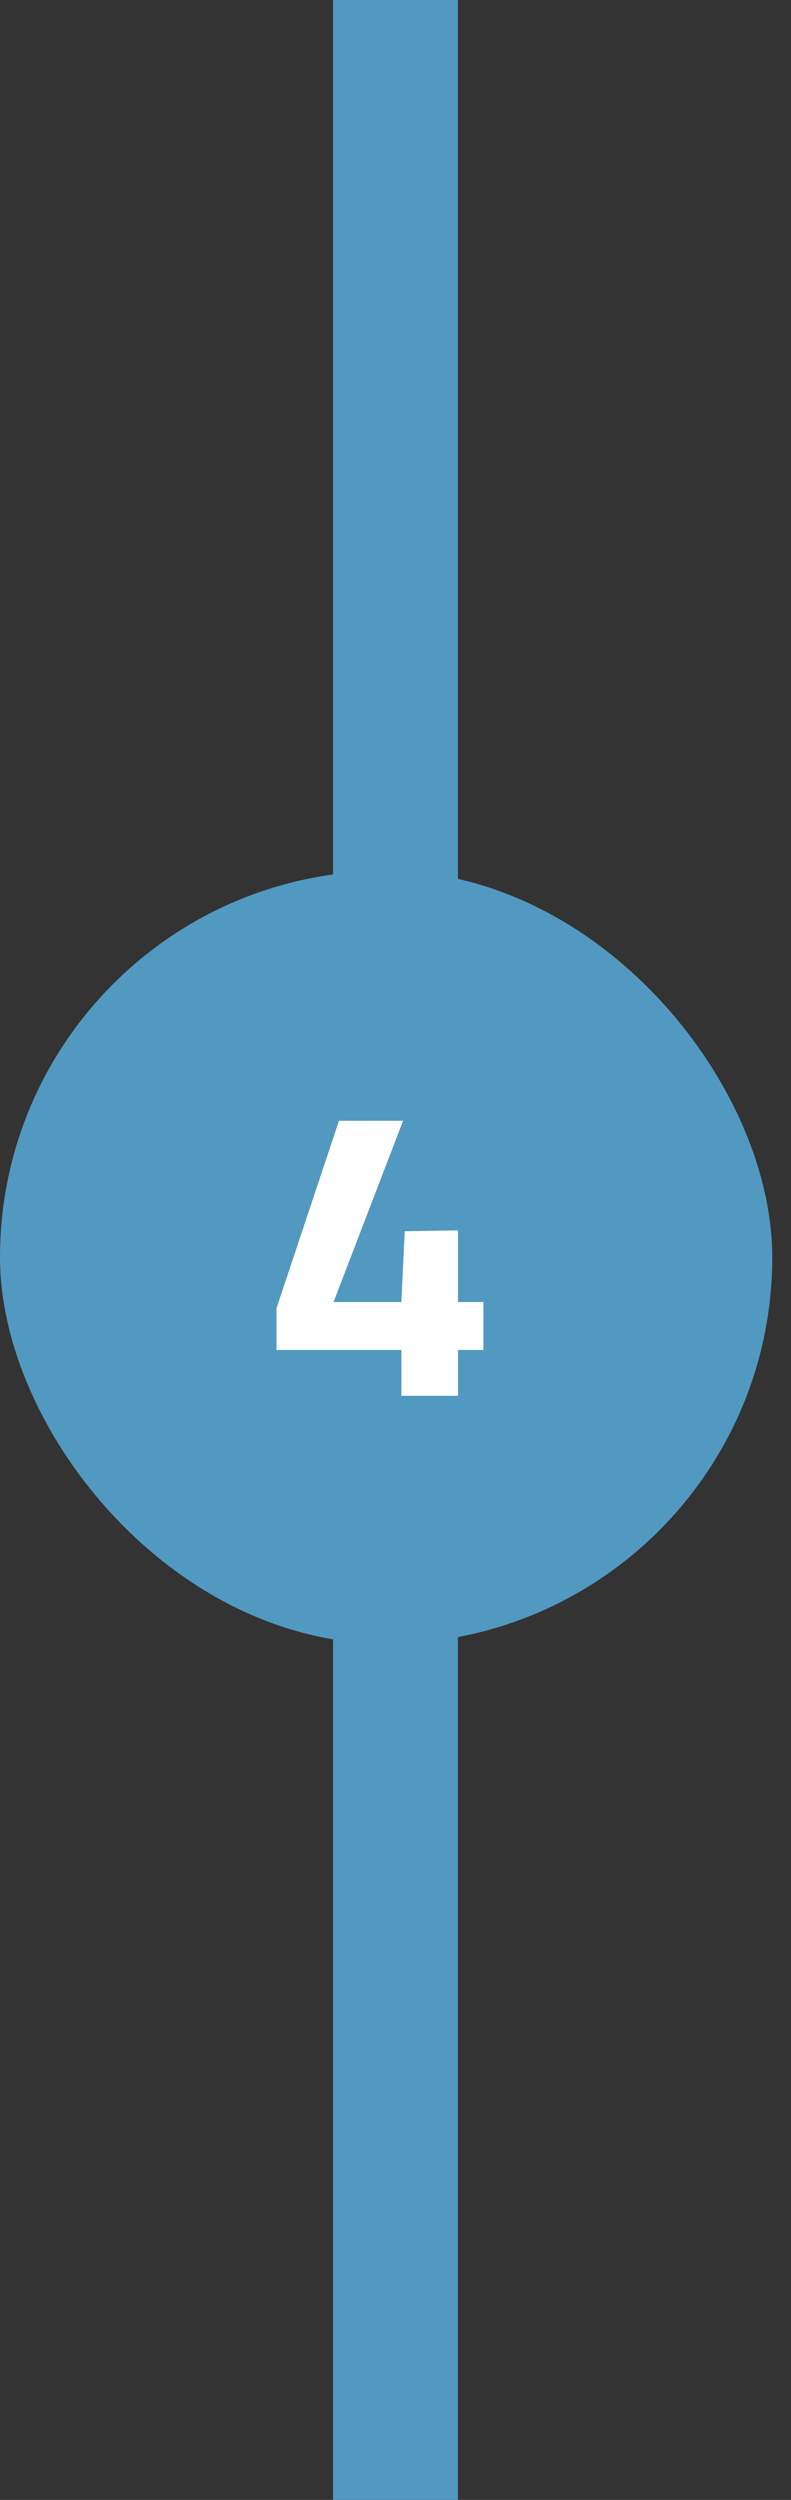
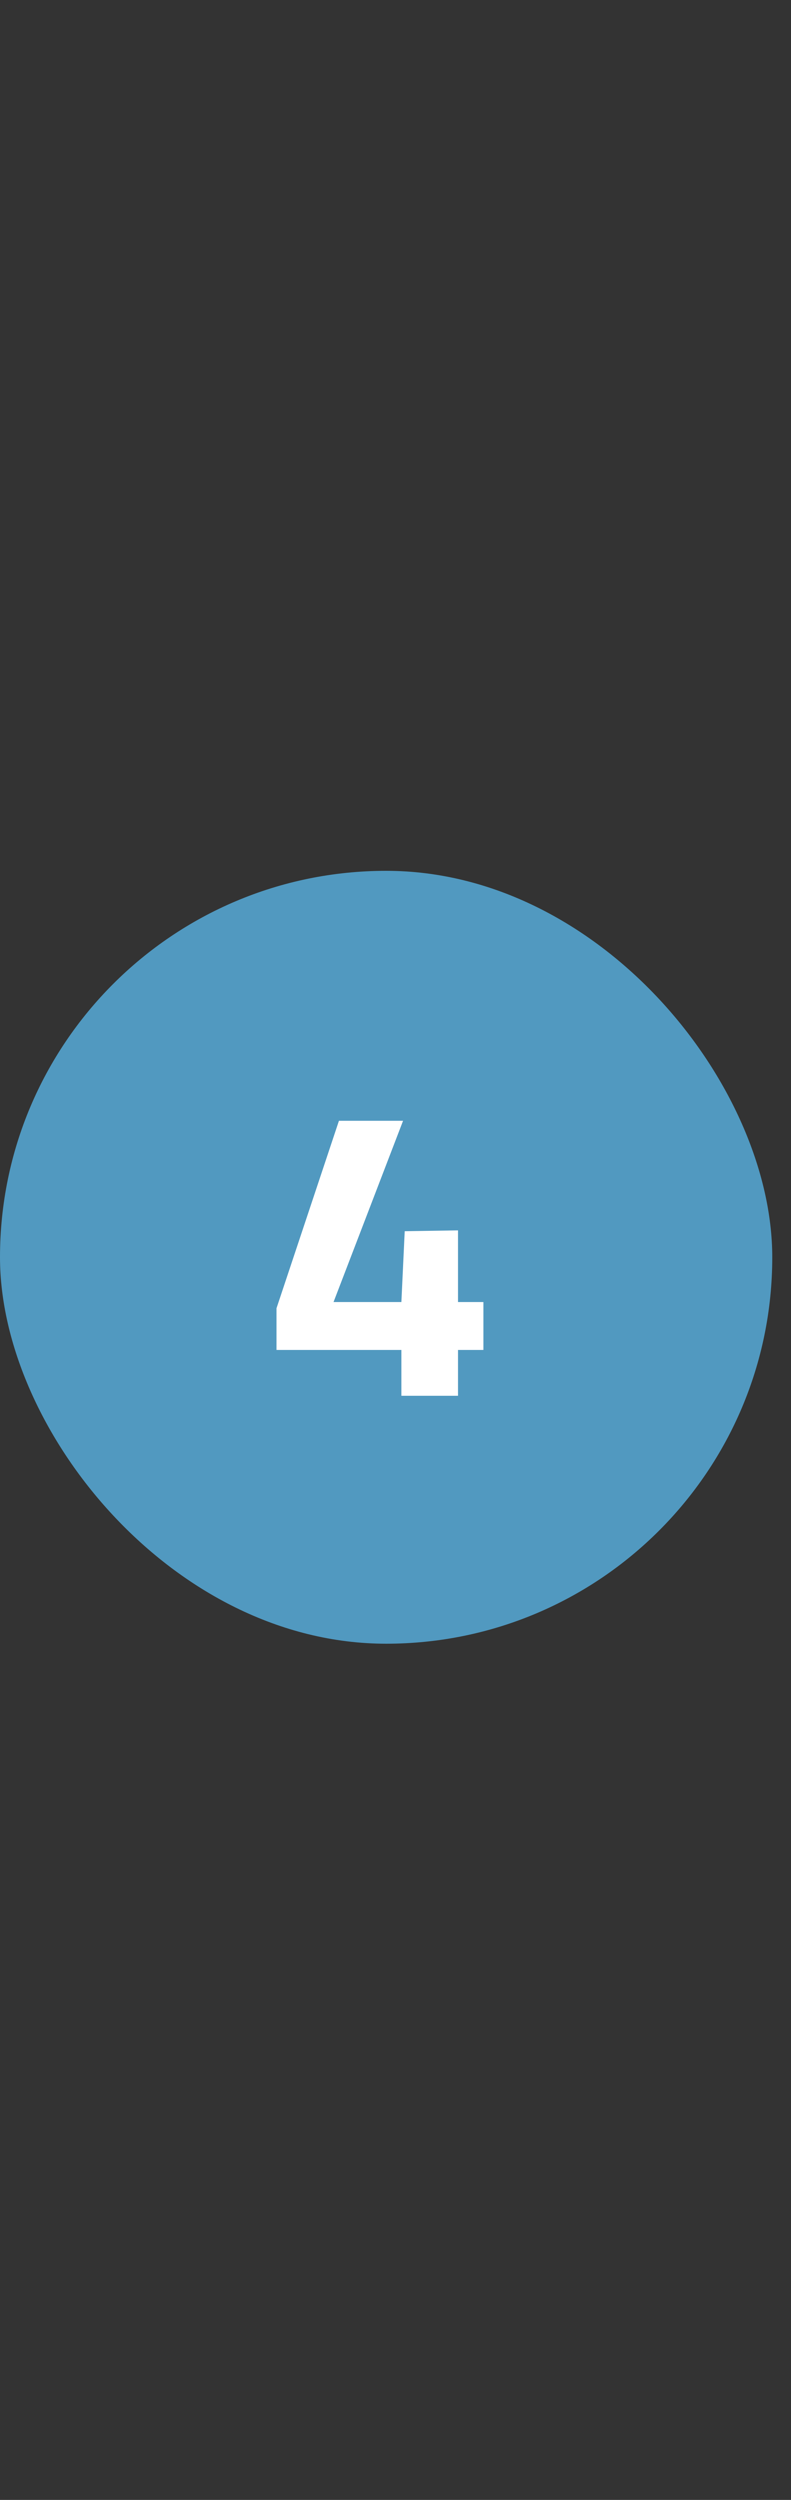
<svg xmlns="http://www.w3.org/2000/svg" width="38" height="120" viewBox="0 0 38 120" fill="none">
  <rect x="0" y="0" width="38" height="120" fill="#333333" stroke="none" />
-   <line x1="19" y1="120" x2="19" y2="-2.62268e-07" stroke="#5199C0" stroke-width="6" />
  <rect y="41.801" width="37.1" height="37.1" rx="18.55" fill="#5199C0" />
  <path d="M19.283 67V64.8H13.283V62.8L16.283 53.8H19.363L16.023 62.5H19.283L19.443 59.1L22.003 59.06V62.5H23.223V64.8H22.003V67H19.283Z" fill="white" />
</svg>